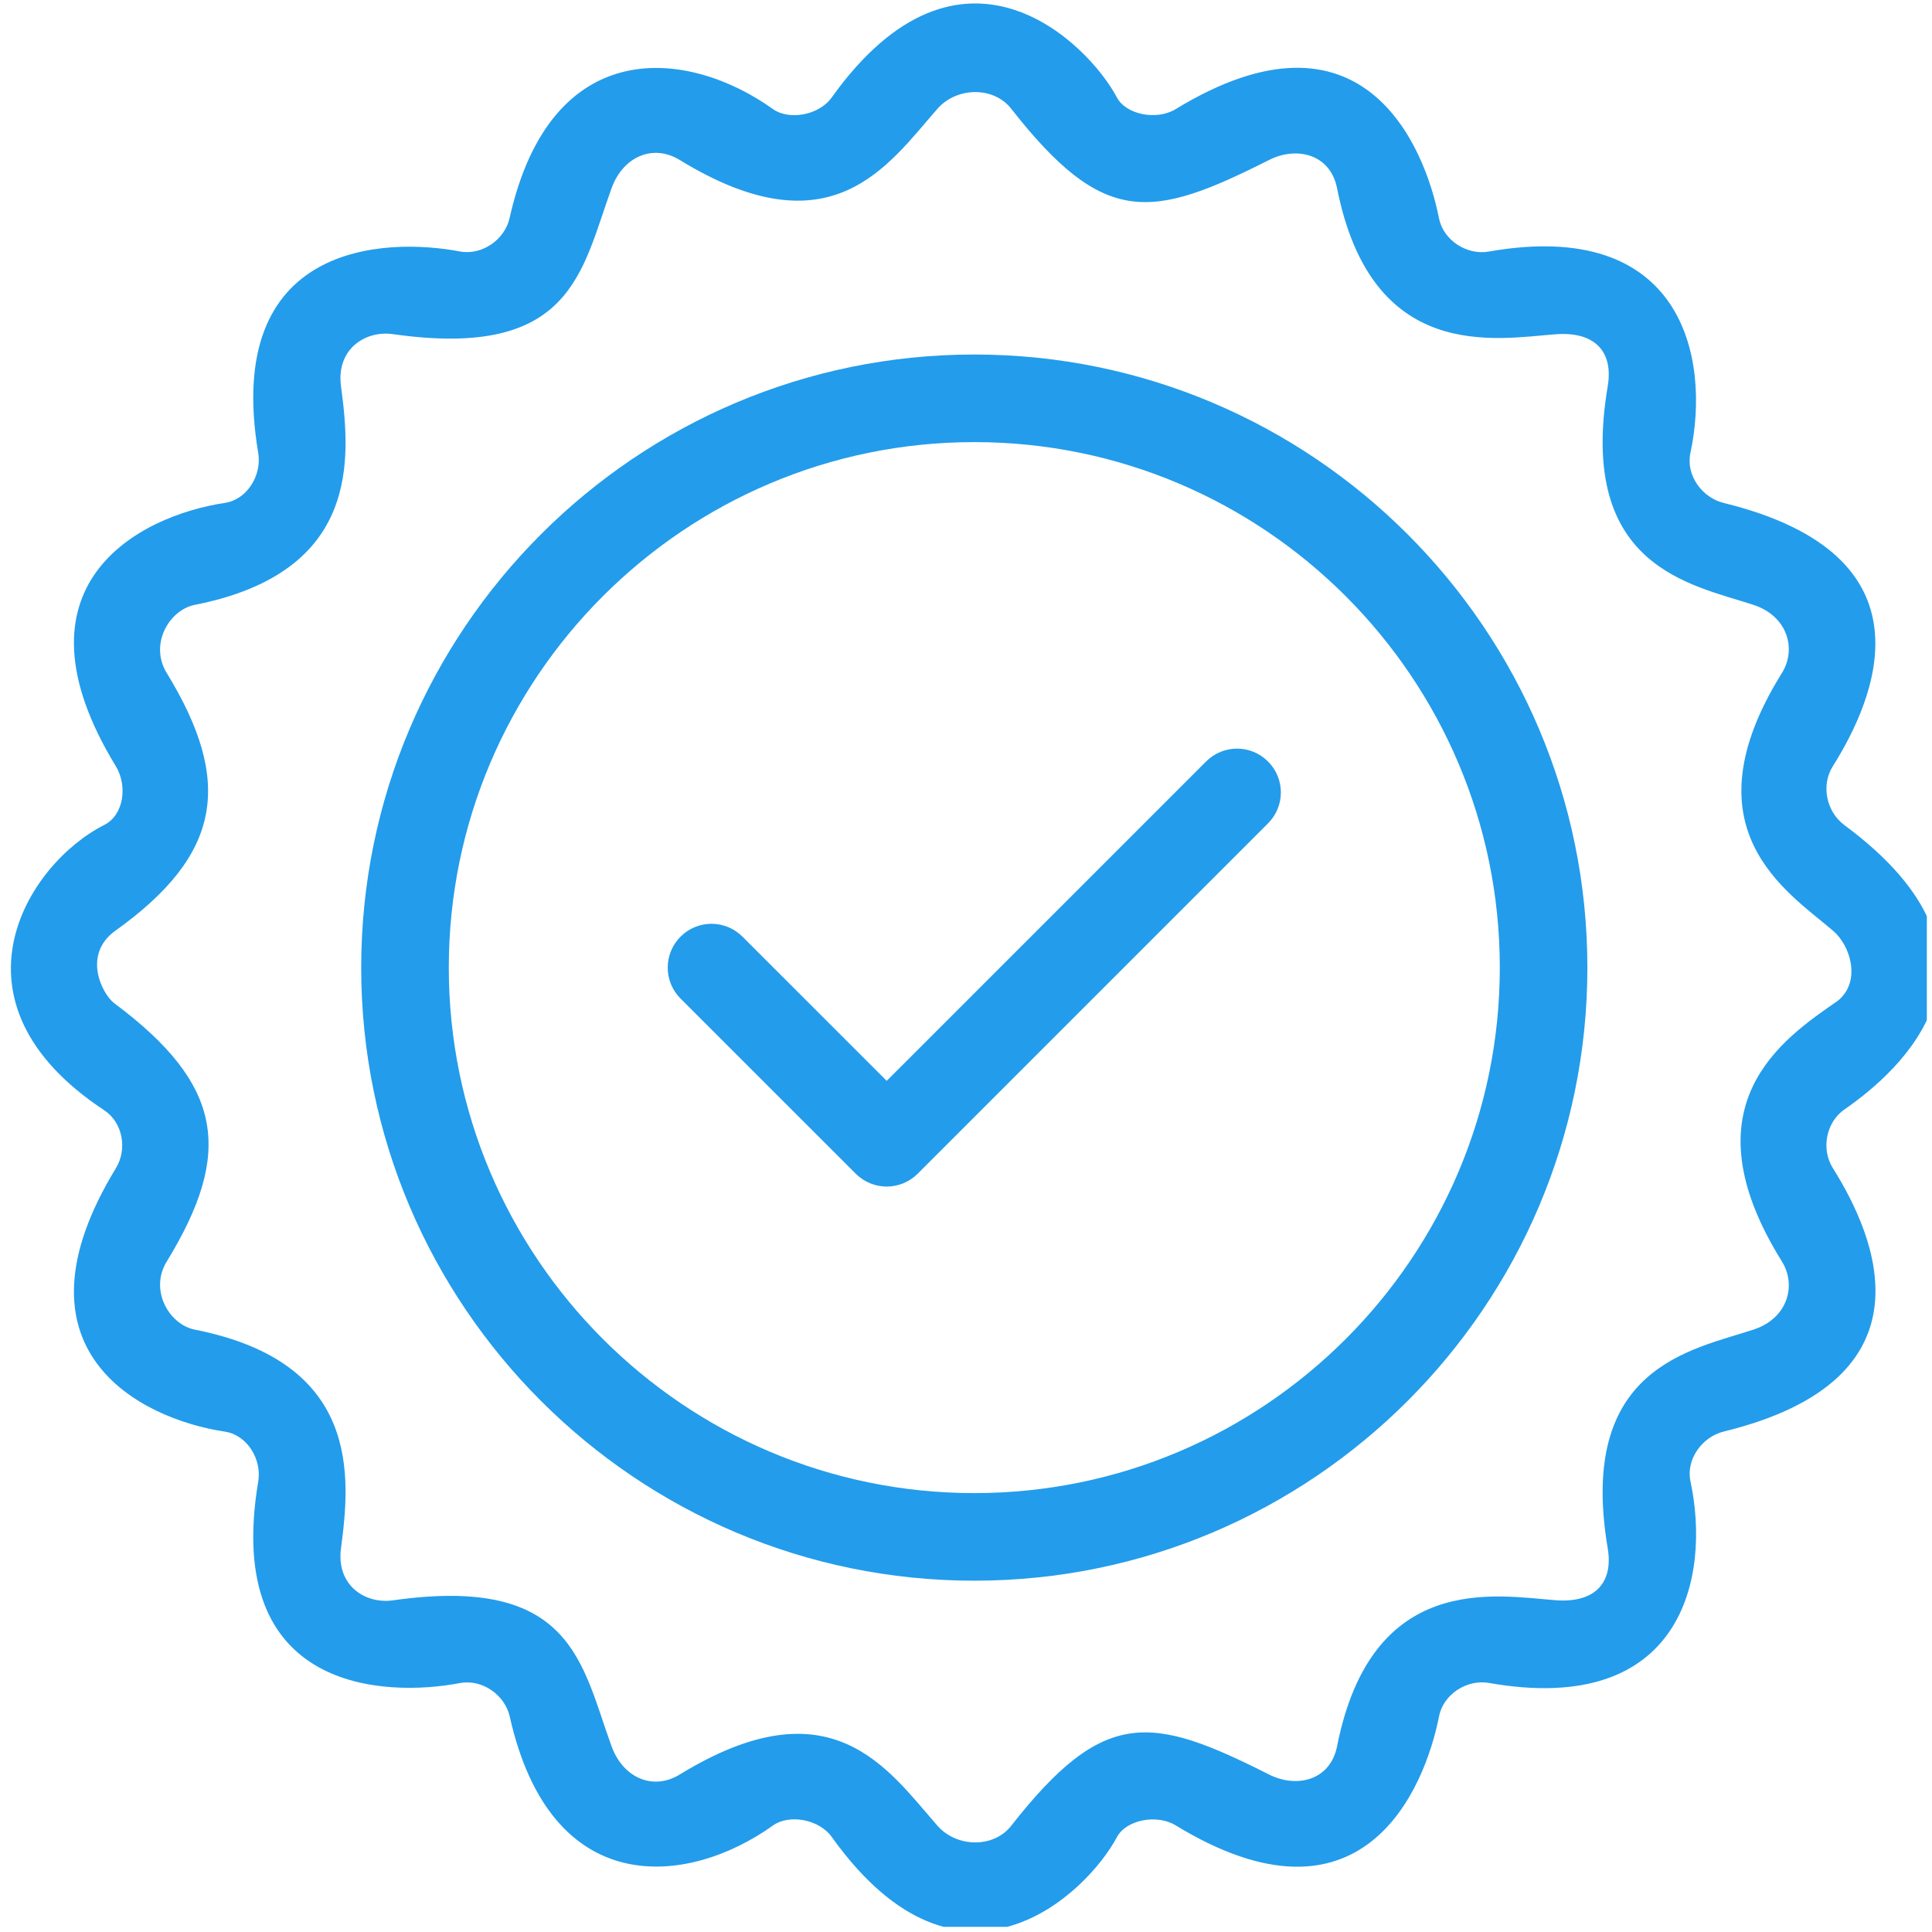
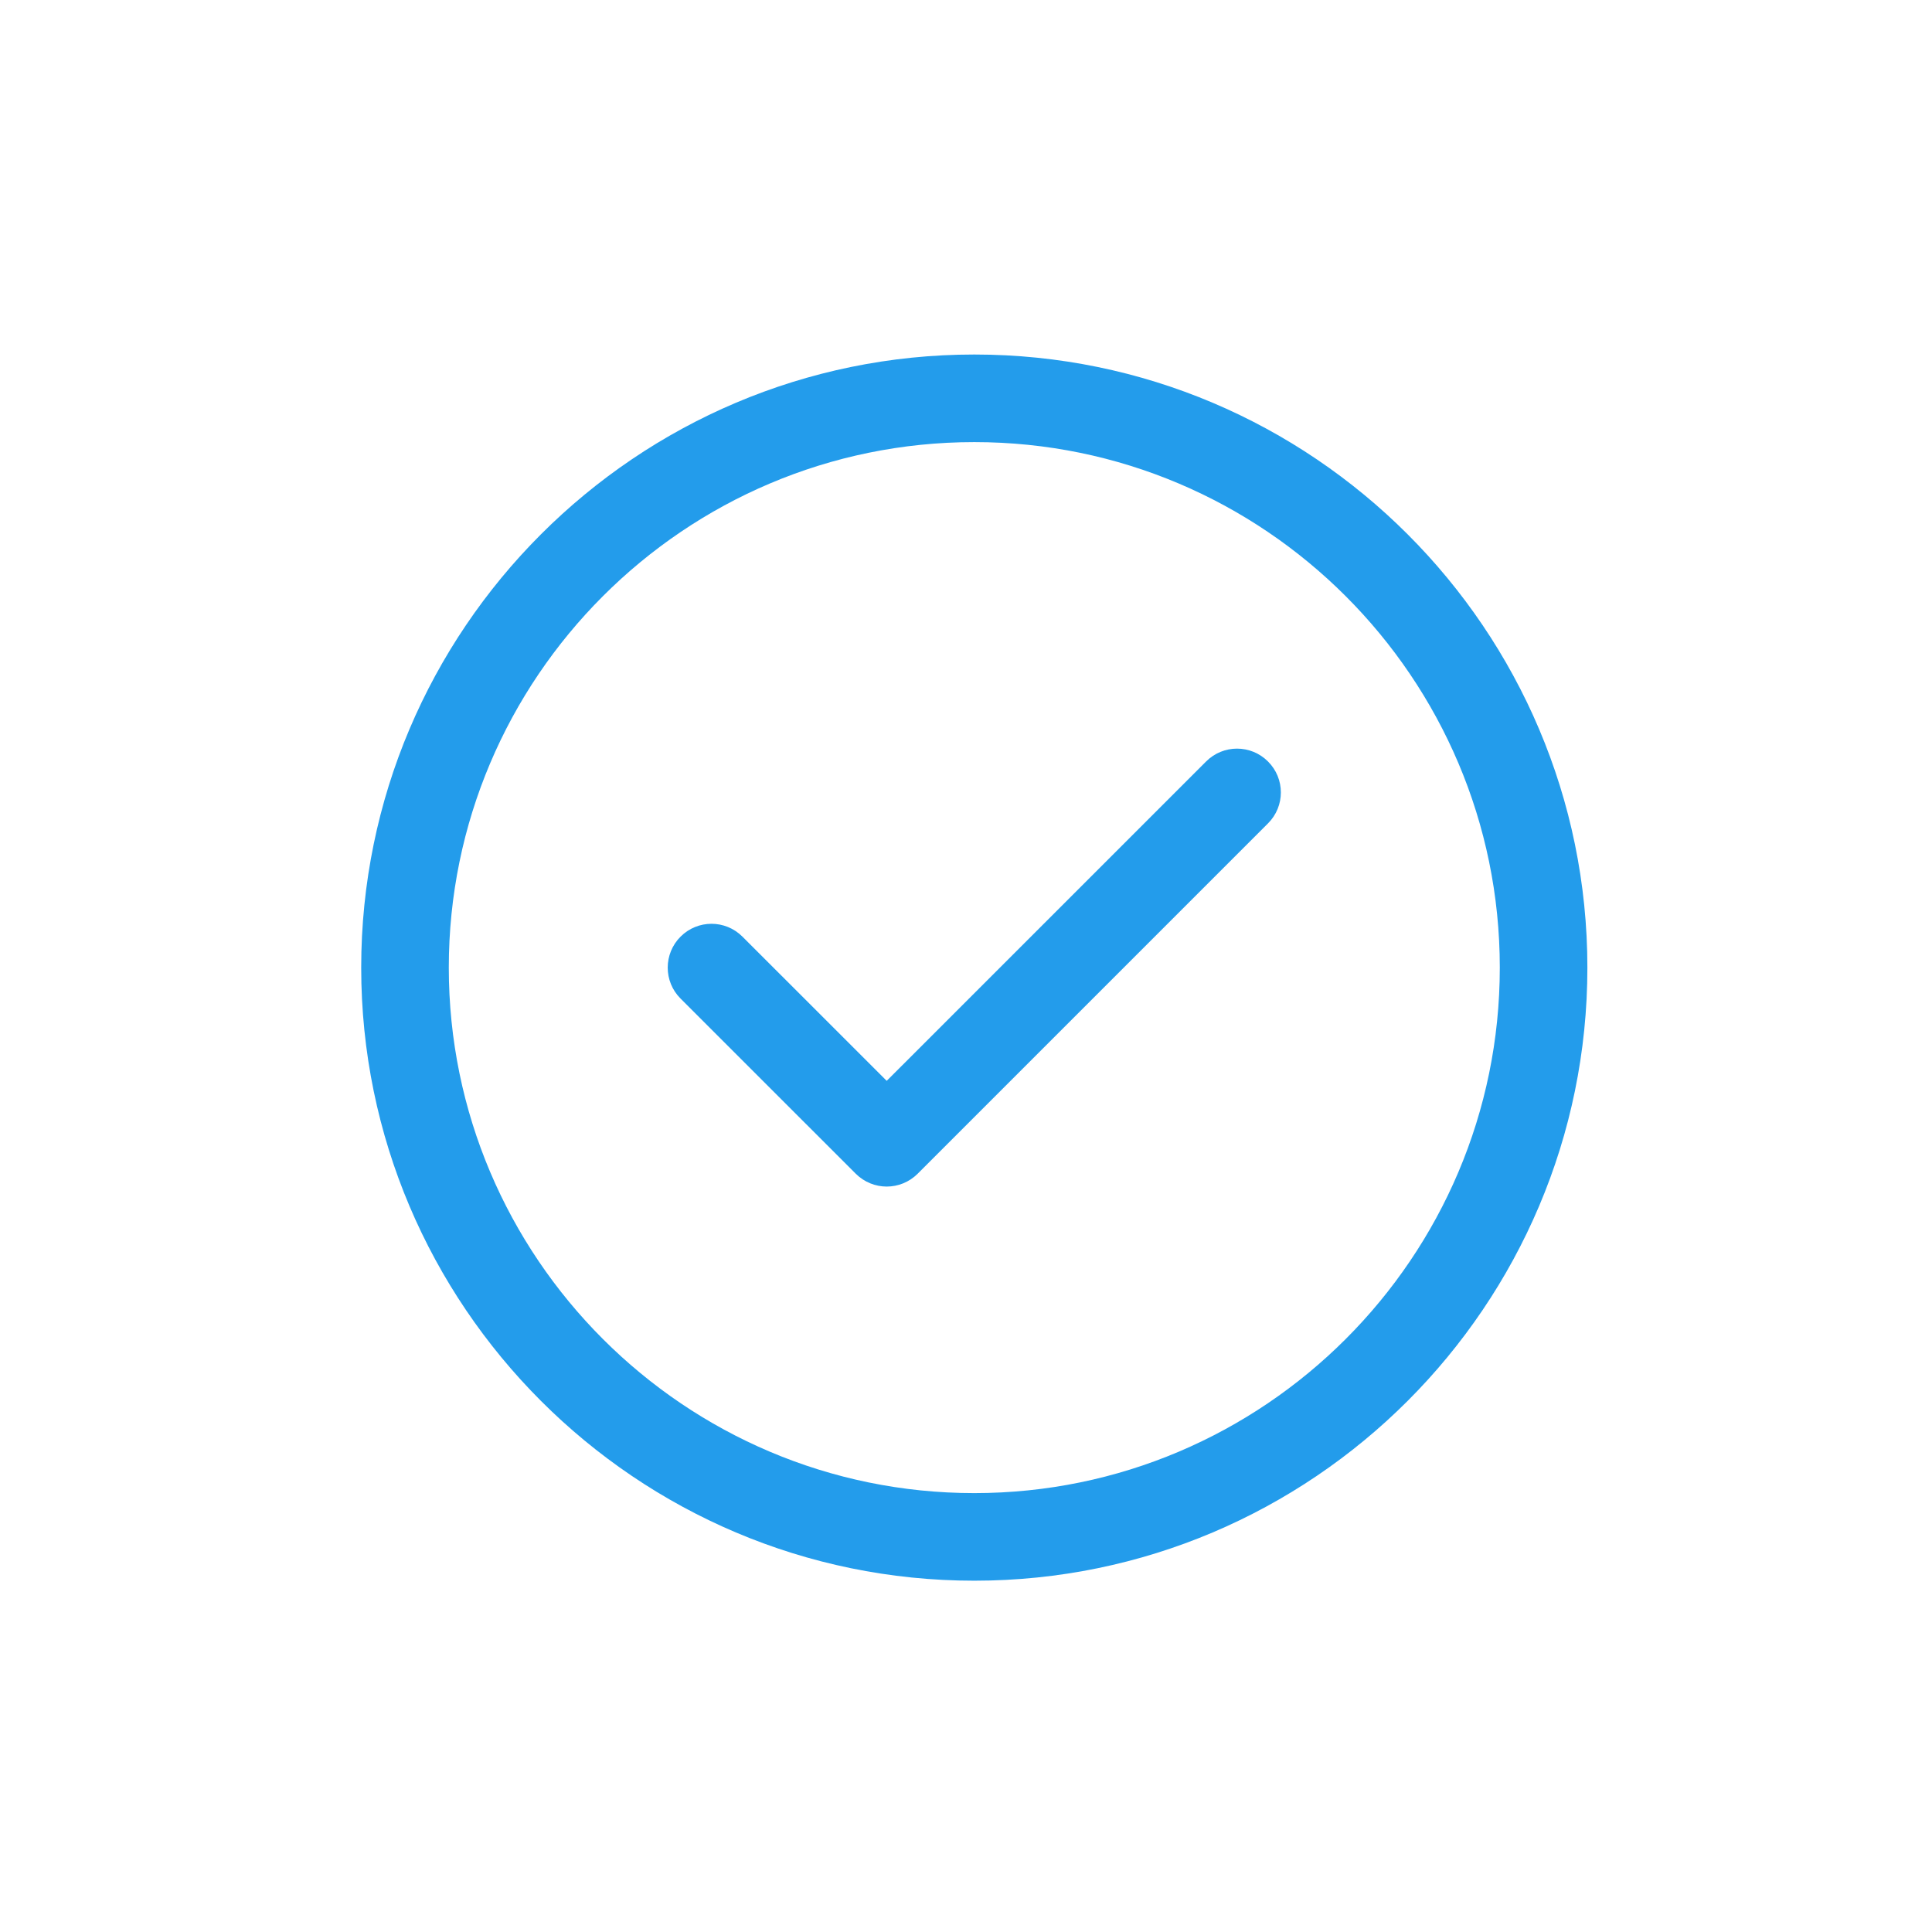
<svg xmlns="http://www.w3.org/2000/svg" width="250" zoomAndPan="magnify" viewBox="0 0 187.5 187.5" height="250" preserveAspectRatio="xMidYMid meet" version="1.0">
  <defs>
    <clipPath id="4e4ba10a6c">
      <path d="M 1 0 L 187 0 L 187 187 L 1 187 Z M 1 0 " clip-rule="nonzero" />
    </clipPath>
  </defs>
  <path fill="#239ceb" d="M 94.555 34.406 C 61.746 34.406 35.055 61.098 35.055 93.906 C 35.055 126.715 61.746 153.406 94.555 153.406 C 127.367 153.406 154.055 126.715 154.055 93.906 C 154.055 61.098 127.367 34.406 94.555 34.406 Z M 94.555 144.906 C 66.434 144.906 43.555 122.027 43.555 93.906 C 43.555 65.785 66.434 42.906 94.555 42.906 C 122.68 42.906 145.555 65.785 145.555 93.906 C 145.555 122.027 122.68 144.906 94.555 144.906 Z M 94.555 144.906 " fill-opacity="1" fill-rule="nonzero" />
  <path fill="#239ceb" d="M 117.051 73.902 L 86.055 104.895 L 72.055 90.902 C 70.395 89.238 67.707 89.238 66.047 90.902 C 64.387 92.562 64.387 95.254 66.047 96.91 L 83.051 113.91 C 83.883 114.738 84.973 115.156 86.055 115.156 C 87.141 115.156 88.23 114.738 89.059 113.91 L 123.059 79.91 C 124.723 78.25 124.723 75.562 123.059 73.902 C 121.398 72.238 118.711 72.238 117.051 73.902 Z M 117.051 73.902 " fill-opacity="1" fill-rule="nonzero" />
  <g clip-path="url(#4e4ba10a6c)">
-     <path fill="#239ceb" d="M 179.004 80.082 C 177.254 78.785 176.707 76.223 177.867 74.375 C 182.02 67.773 188.051 53.902 167.285 48.812 C 165.168 48.293 163.602 46.105 164.051 43.98 C 166.047 34.656 163.254 21.117 144.484 24.414 C 142.348 24.789 140.074 23.316 139.652 21.18 C 138.246 14.031 132.184 -0.449 114.094 10.594 C 112.23 11.727 109.266 11.113 108.391 9.453 C 105.582 4.145 93.277 -8.094 80.723 9.453 C 79.457 11.227 76.543 11.68 75.02 10.59 C 66.781 4.691 53.477 3.215 49.453 21.172 C 48.992 23.234 46.797 24.812 44.617 24.402 C 37.418 23.031 21.617 23.484 25.062 43.969 C 25.426 46.113 23.984 48.48 21.832 48.805 C 13.449 50.059 0.52 56.793 11.242 74.363 C 12.379 76.223 12.051 79.086 10.109 80.066 C 2.668 83.828 -5.855 97.207 10.109 107.746 C 11.922 108.945 12.379 111.527 11.242 113.383 C 0.52 130.953 13.449 137.684 21.832 138.941 C 23.988 139.266 25.426 141.633 25.062 143.781 C 21.617 164.266 37.418 164.715 44.625 163.344 C 46.809 162.926 49 164.512 49.465 166.57 C 53.484 184.531 66.789 183.055 75.027 177.156 C 76.551 176.062 79.465 176.516 80.73 178.289 C 93.285 195.844 105.59 183.602 108.398 178.289 C 109.273 176.637 112.238 176.016 114.102 177.152 C 132.195 188.191 138.254 173.711 139.66 166.562 C 140.082 164.426 142.355 162.957 144.492 163.328 C 163.262 166.629 166.051 153.086 164.059 143.762 C 163.605 141.637 165.18 139.449 167.293 138.93 C 188.062 133.844 182.035 119.973 177.879 113.367 C 176.715 111.523 177.219 108.902 179.004 107.672 C 184.555 103.832 196.555 93.07 179.004 80.082 Z M 172.934 122.426 C 174.379 124.754 173.488 127.949 170.195 129.031 C 164.172 131.02 153.066 132.656 156.027 150.246 C 156.594 153.594 154.805 155.594 150.969 155.301 C 145.141 154.855 133.133 152.496 129.762 169.477 C 129.094 172.828 125.809 173.555 123.16 172.215 C 111.719 166.441 107.141 165.699 98.137 177.191 C 96.418 179.391 92.832 179.297 90.984 177.191 C 86.148 171.68 80.672 163.207 65.961 172.219 C 63.402 173.789 60.488 172.578 59.355 169.484 C 56.422 161.426 55.555 152.836 38.145 155.312 C 35.461 155.695 32.613 153.879 33.094 150.262 C 34.008 143.34 35.055 132.23 18.914 129.043 C 16.422 128.551 14.477 125.227 16.176 122.441 C 22.625 111.895 21.73 105.301 11.105 97.375 C 9.91 96.48 7.957 92.645 11.199 90.324 C 21.551 82.918 22.625 75.852 16.176 65.305 C 14.473 62.516 16.422 59.188 18.914 58.699 C 35.055 55.512 34.008 44.402 33.094 37.484 C 32.613 33.867 35.465 32.047 38.145 32.43 C 55.555 34.902 56.422 26.316 59.355 18.262 C 60.484 15.16 63.402 13.953 65.961 15.523 C 80.676 24.539 86.152 16.062 90.984 10.551 C 92.832 8.445 96.414 8.352 98.137 10.551 C 107.141 22.043 111.719 21.305 123.16 15.527 C 125.809 14.188 129.094 14.914 129.762 18.27 C 133.133 35.246 145.141 32.887 150.969 32.441 C 154.809 32.148 156.594 34.152 156.027 37.496 C 153.066 55.09 164.172 56.723 170.195 58.711 C 173.488 59.797 174.379 62.996 172.934 65.316 C 163.48 80.496 173.469 86.531 177.91 90.34 C 179.645 91.828 180.645 95.344 178.309 97.16 C 173.004 100.832 163.48 107.246 172.934 122.426 Z M 172.934 122.426 " fill-opacity="1" fill-rule="nonzero" />
-   </g>
+     </g>
</svg>